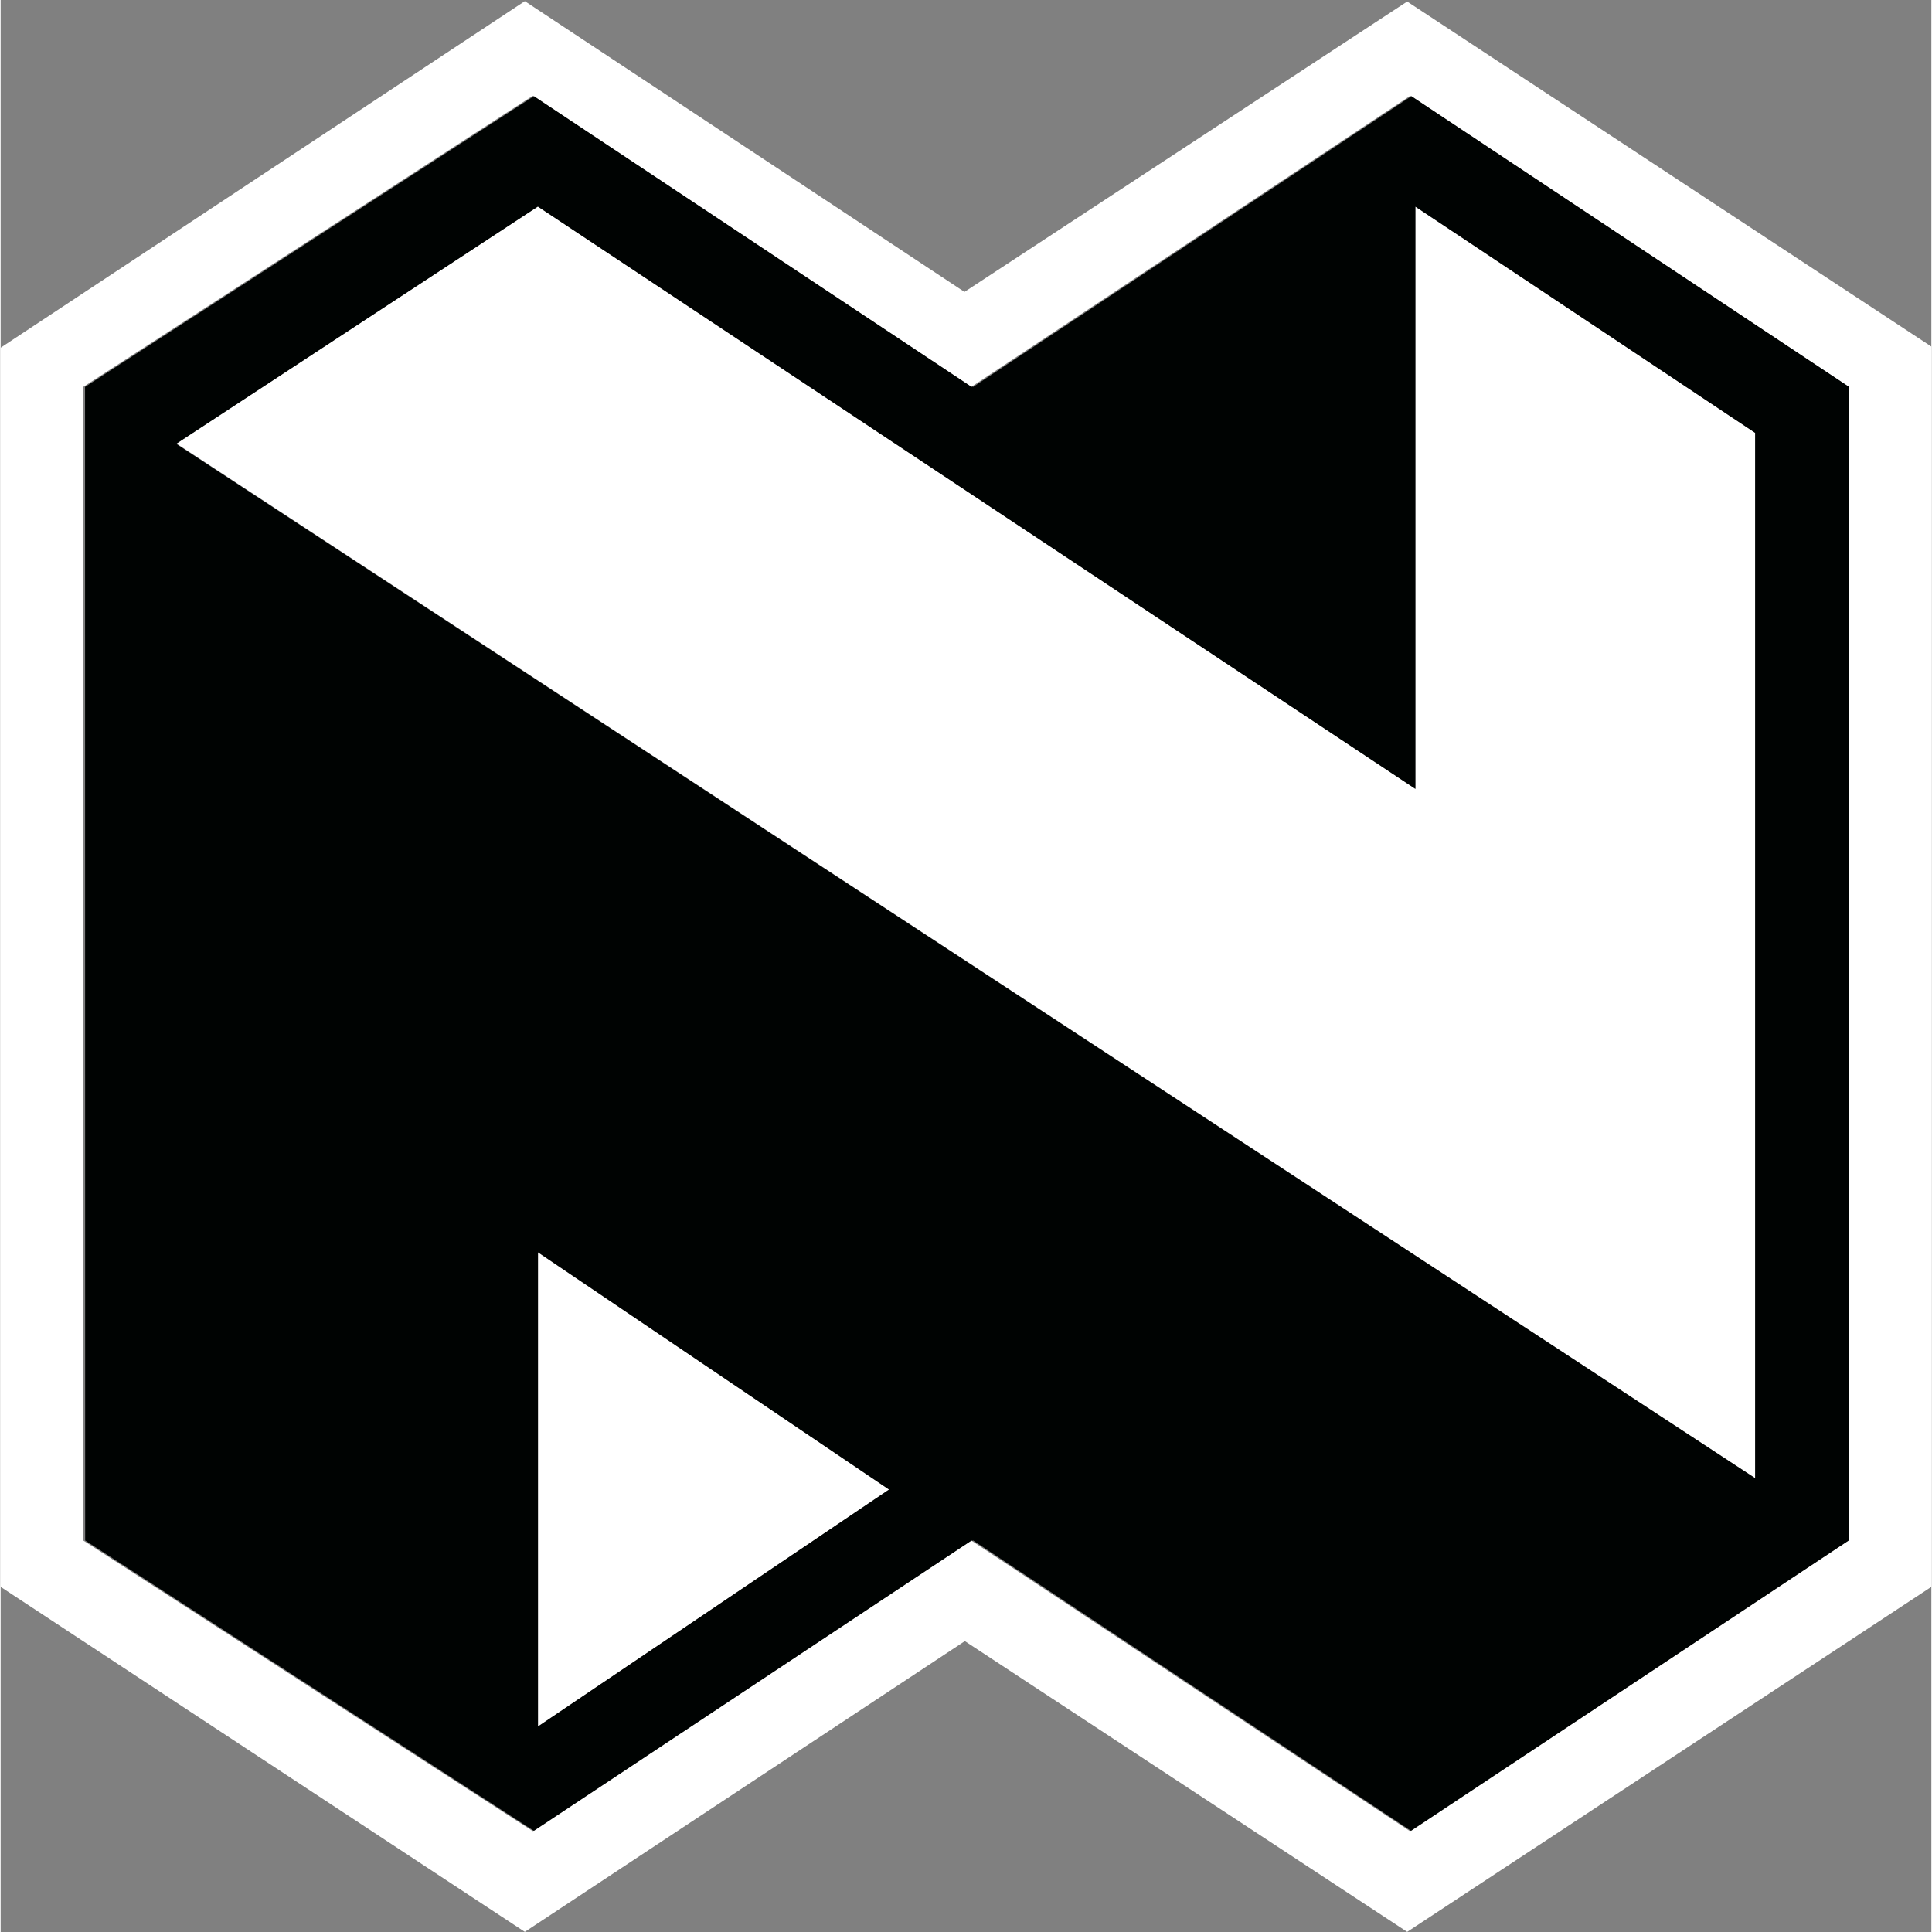
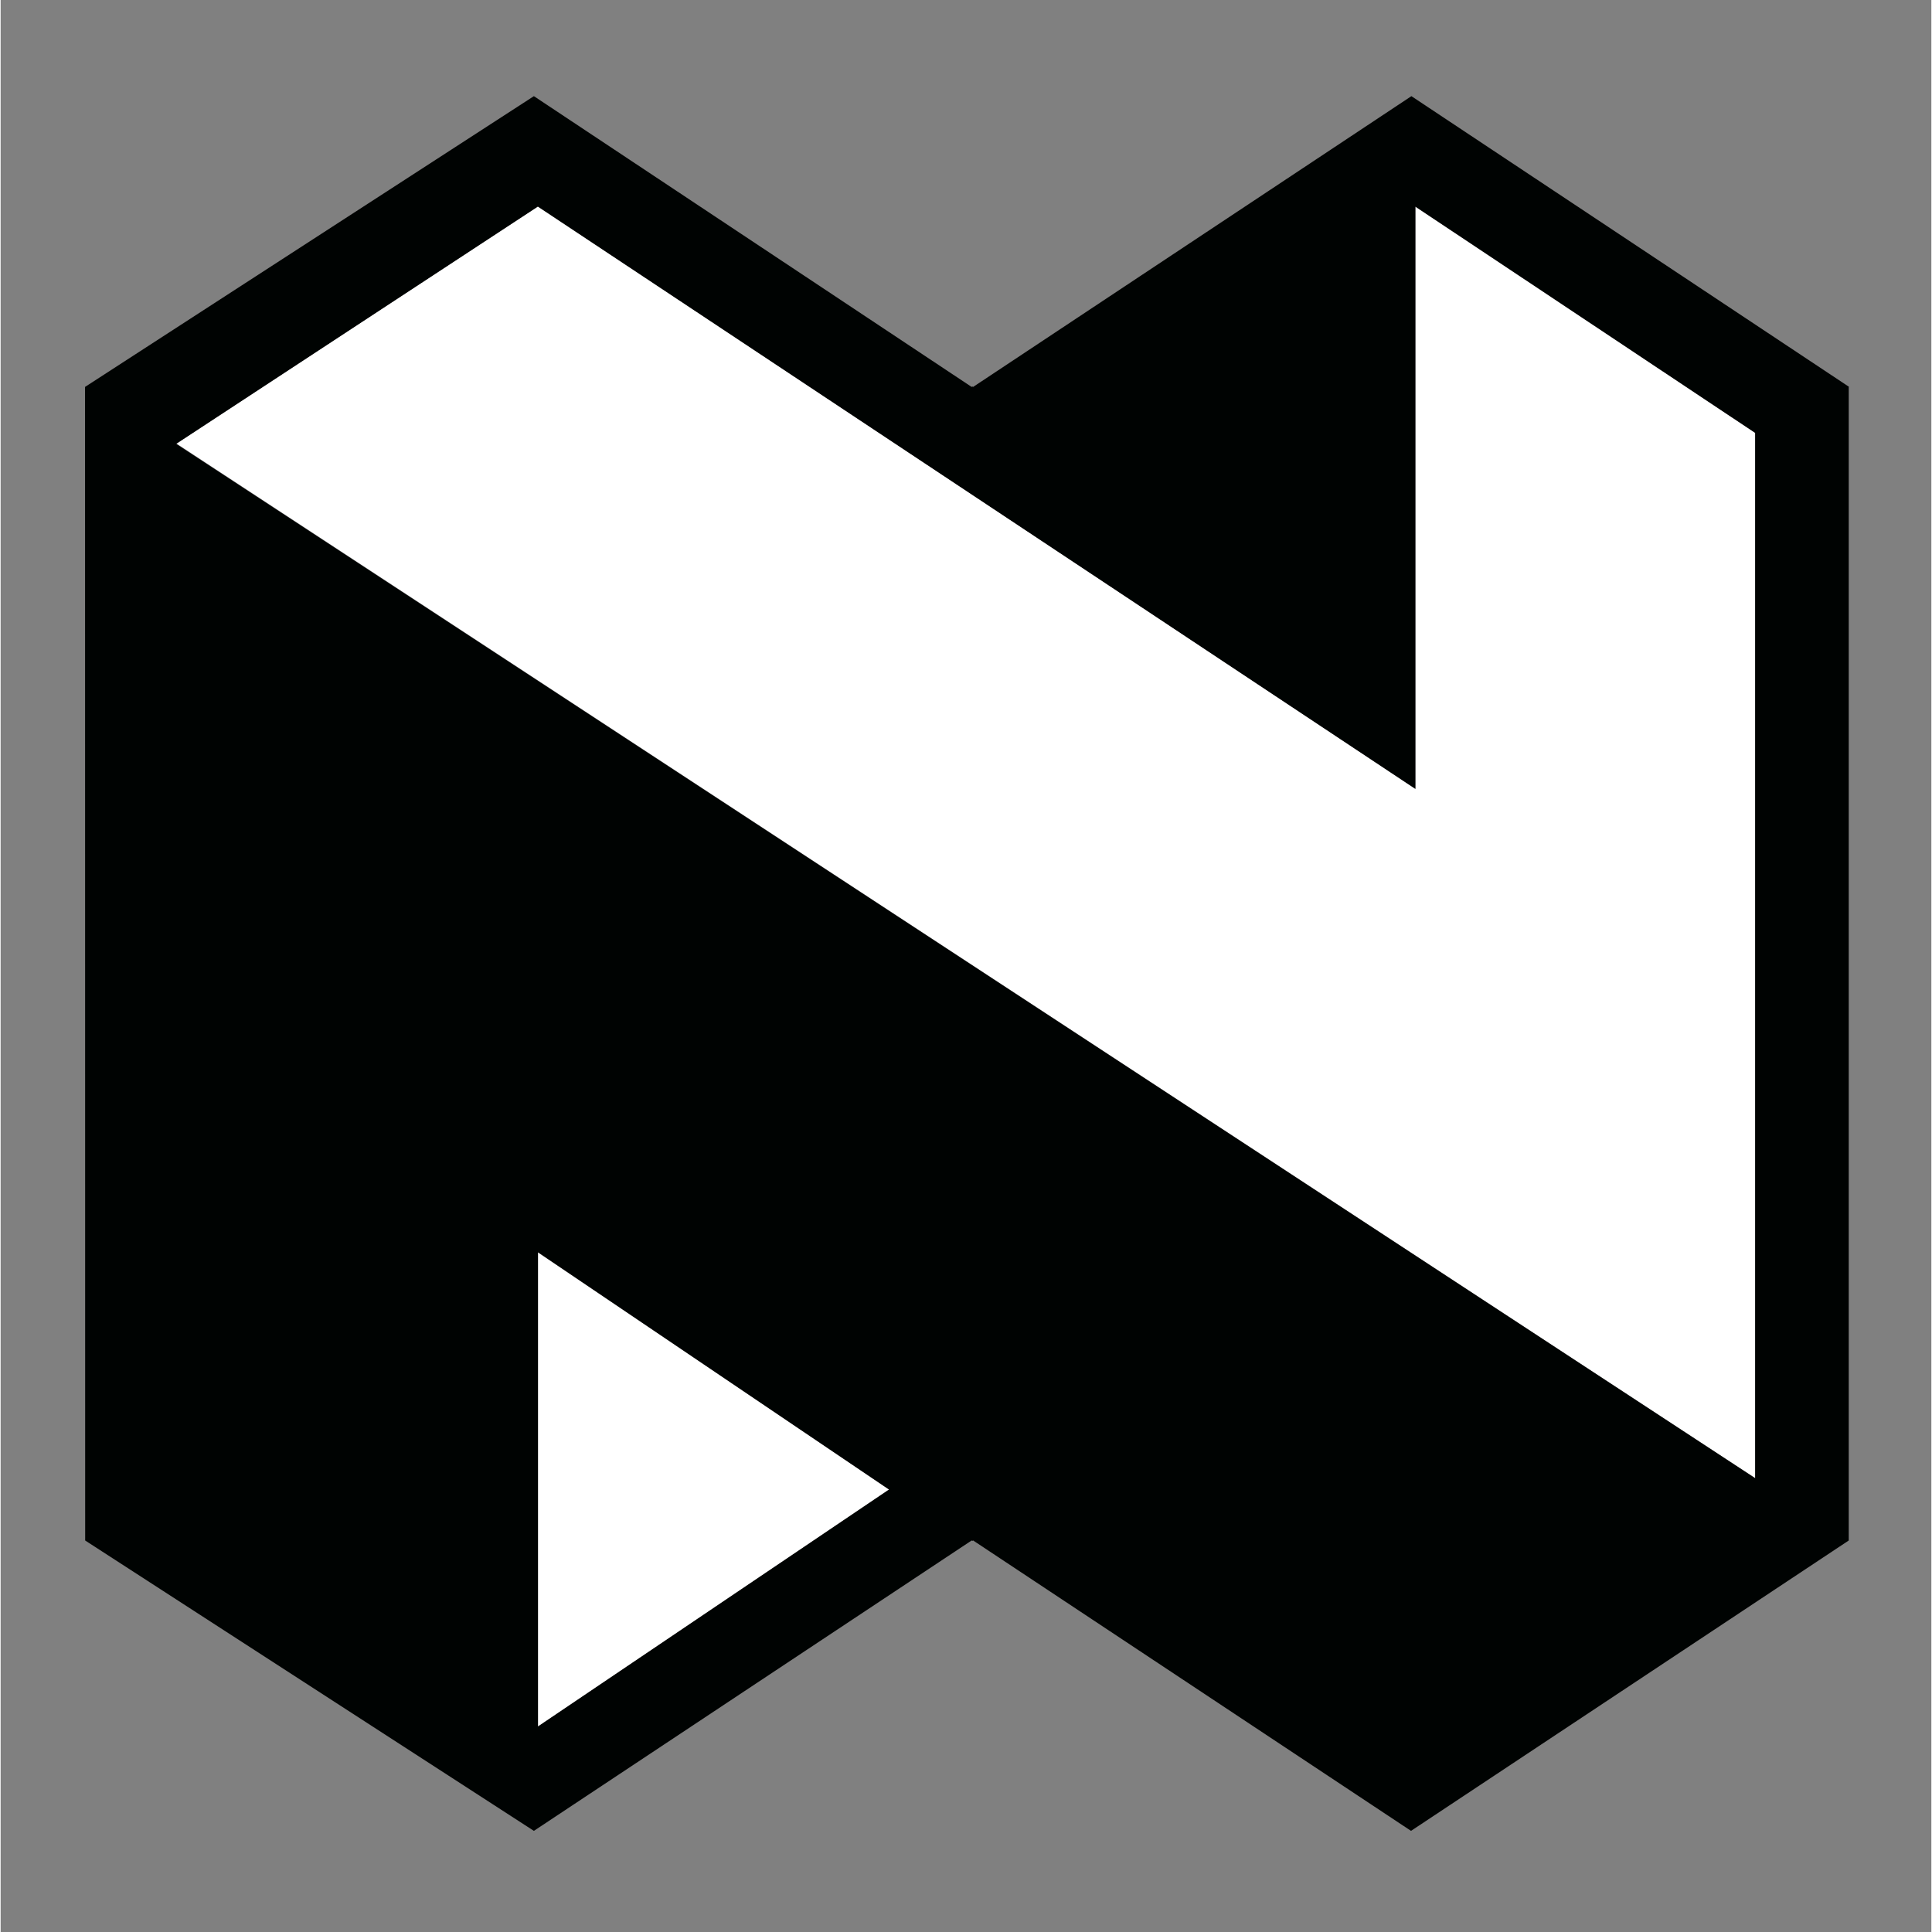
<svg xmlns="http://www.w3.org/2000/svg" version="1.2" viewBox="0 0 1512 1513" width="40" height="40">
  <rect x="0" y="0" width="1512" height="1513" fill="#808080" stroke="none" />
  <title>nedbank-white-svg</title>
  <style>
		.s0 { fill: #ffffff }
		.s1 { fill: #000302 }
	</style>
-   <path id="Layer" fill-rule="evenodd" class="s0" d="m1101.5 1.2l410.5 270.2v971.3l-410.5 270.2-346.4-227.7-344.6 227.7-410.5-270.2v-970.4l410.5-271.4 344.3 227.7zm345.8 301.8l-343.4-228-343.8 228-343.4-228-352 228v903.4l352 227.6 343.4-227.6 343.5 227.6 343.4-227.6z" fill="#000000" />
  <path id="Layer" class="s0" d="m420.8 980.8l275 185.7-275 185.8zm687.2-363v-455.9l266.1 177.1v818.6l-1236.5-810.3 283.2-185.7z" fill="#000000" />
  <path id="Layer" fill-rule="evenodd" class="s1" d="m761.6 1206.4l-0.6 0.3-0.6-0.3-342.8 227.4-351.4-227.4-0.1-903.4 351.5-227.7 342.8 227.7 0.6-0.3 0.6 0.3 343.2-227.7 342.8 227.7h-0.3v903.4l-342.8 227.4zm-65.9-39.9l-274.9-185.8v371.3zm678.3-8.9v-818.6l-266.1-177.2v456l-687.2-456-283.2 185.8z" fill="#000000" />
</svg>